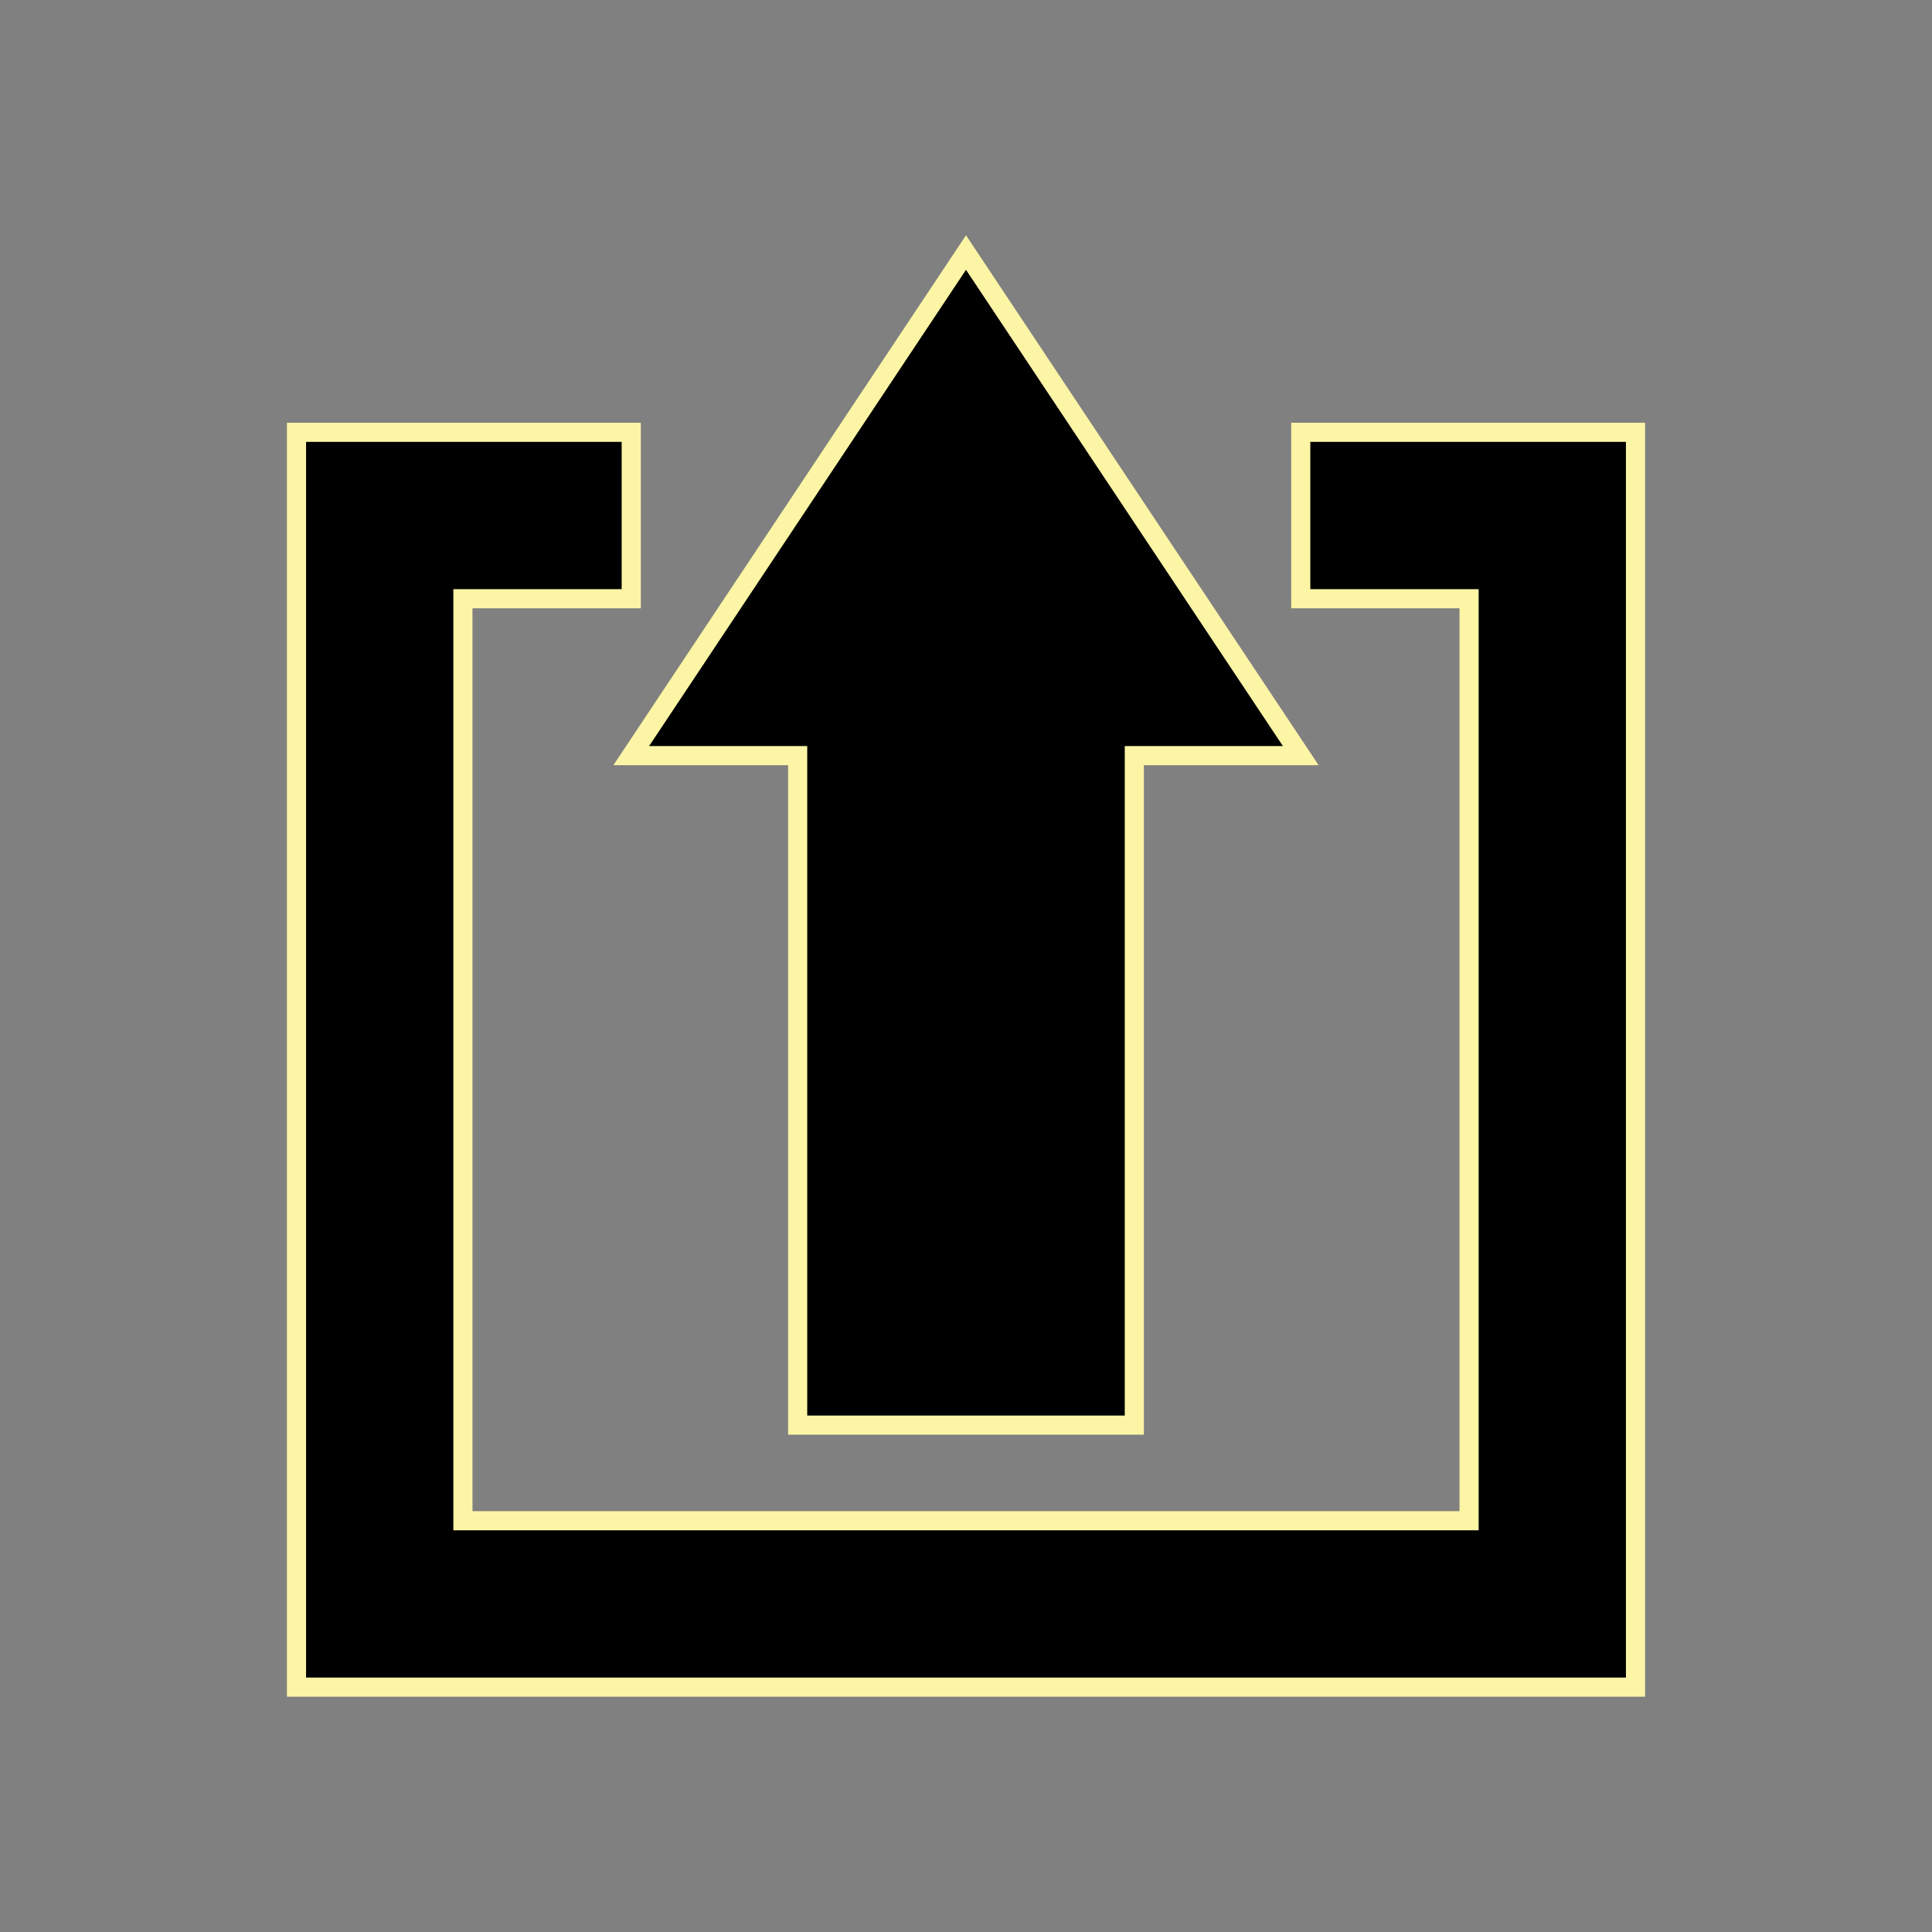
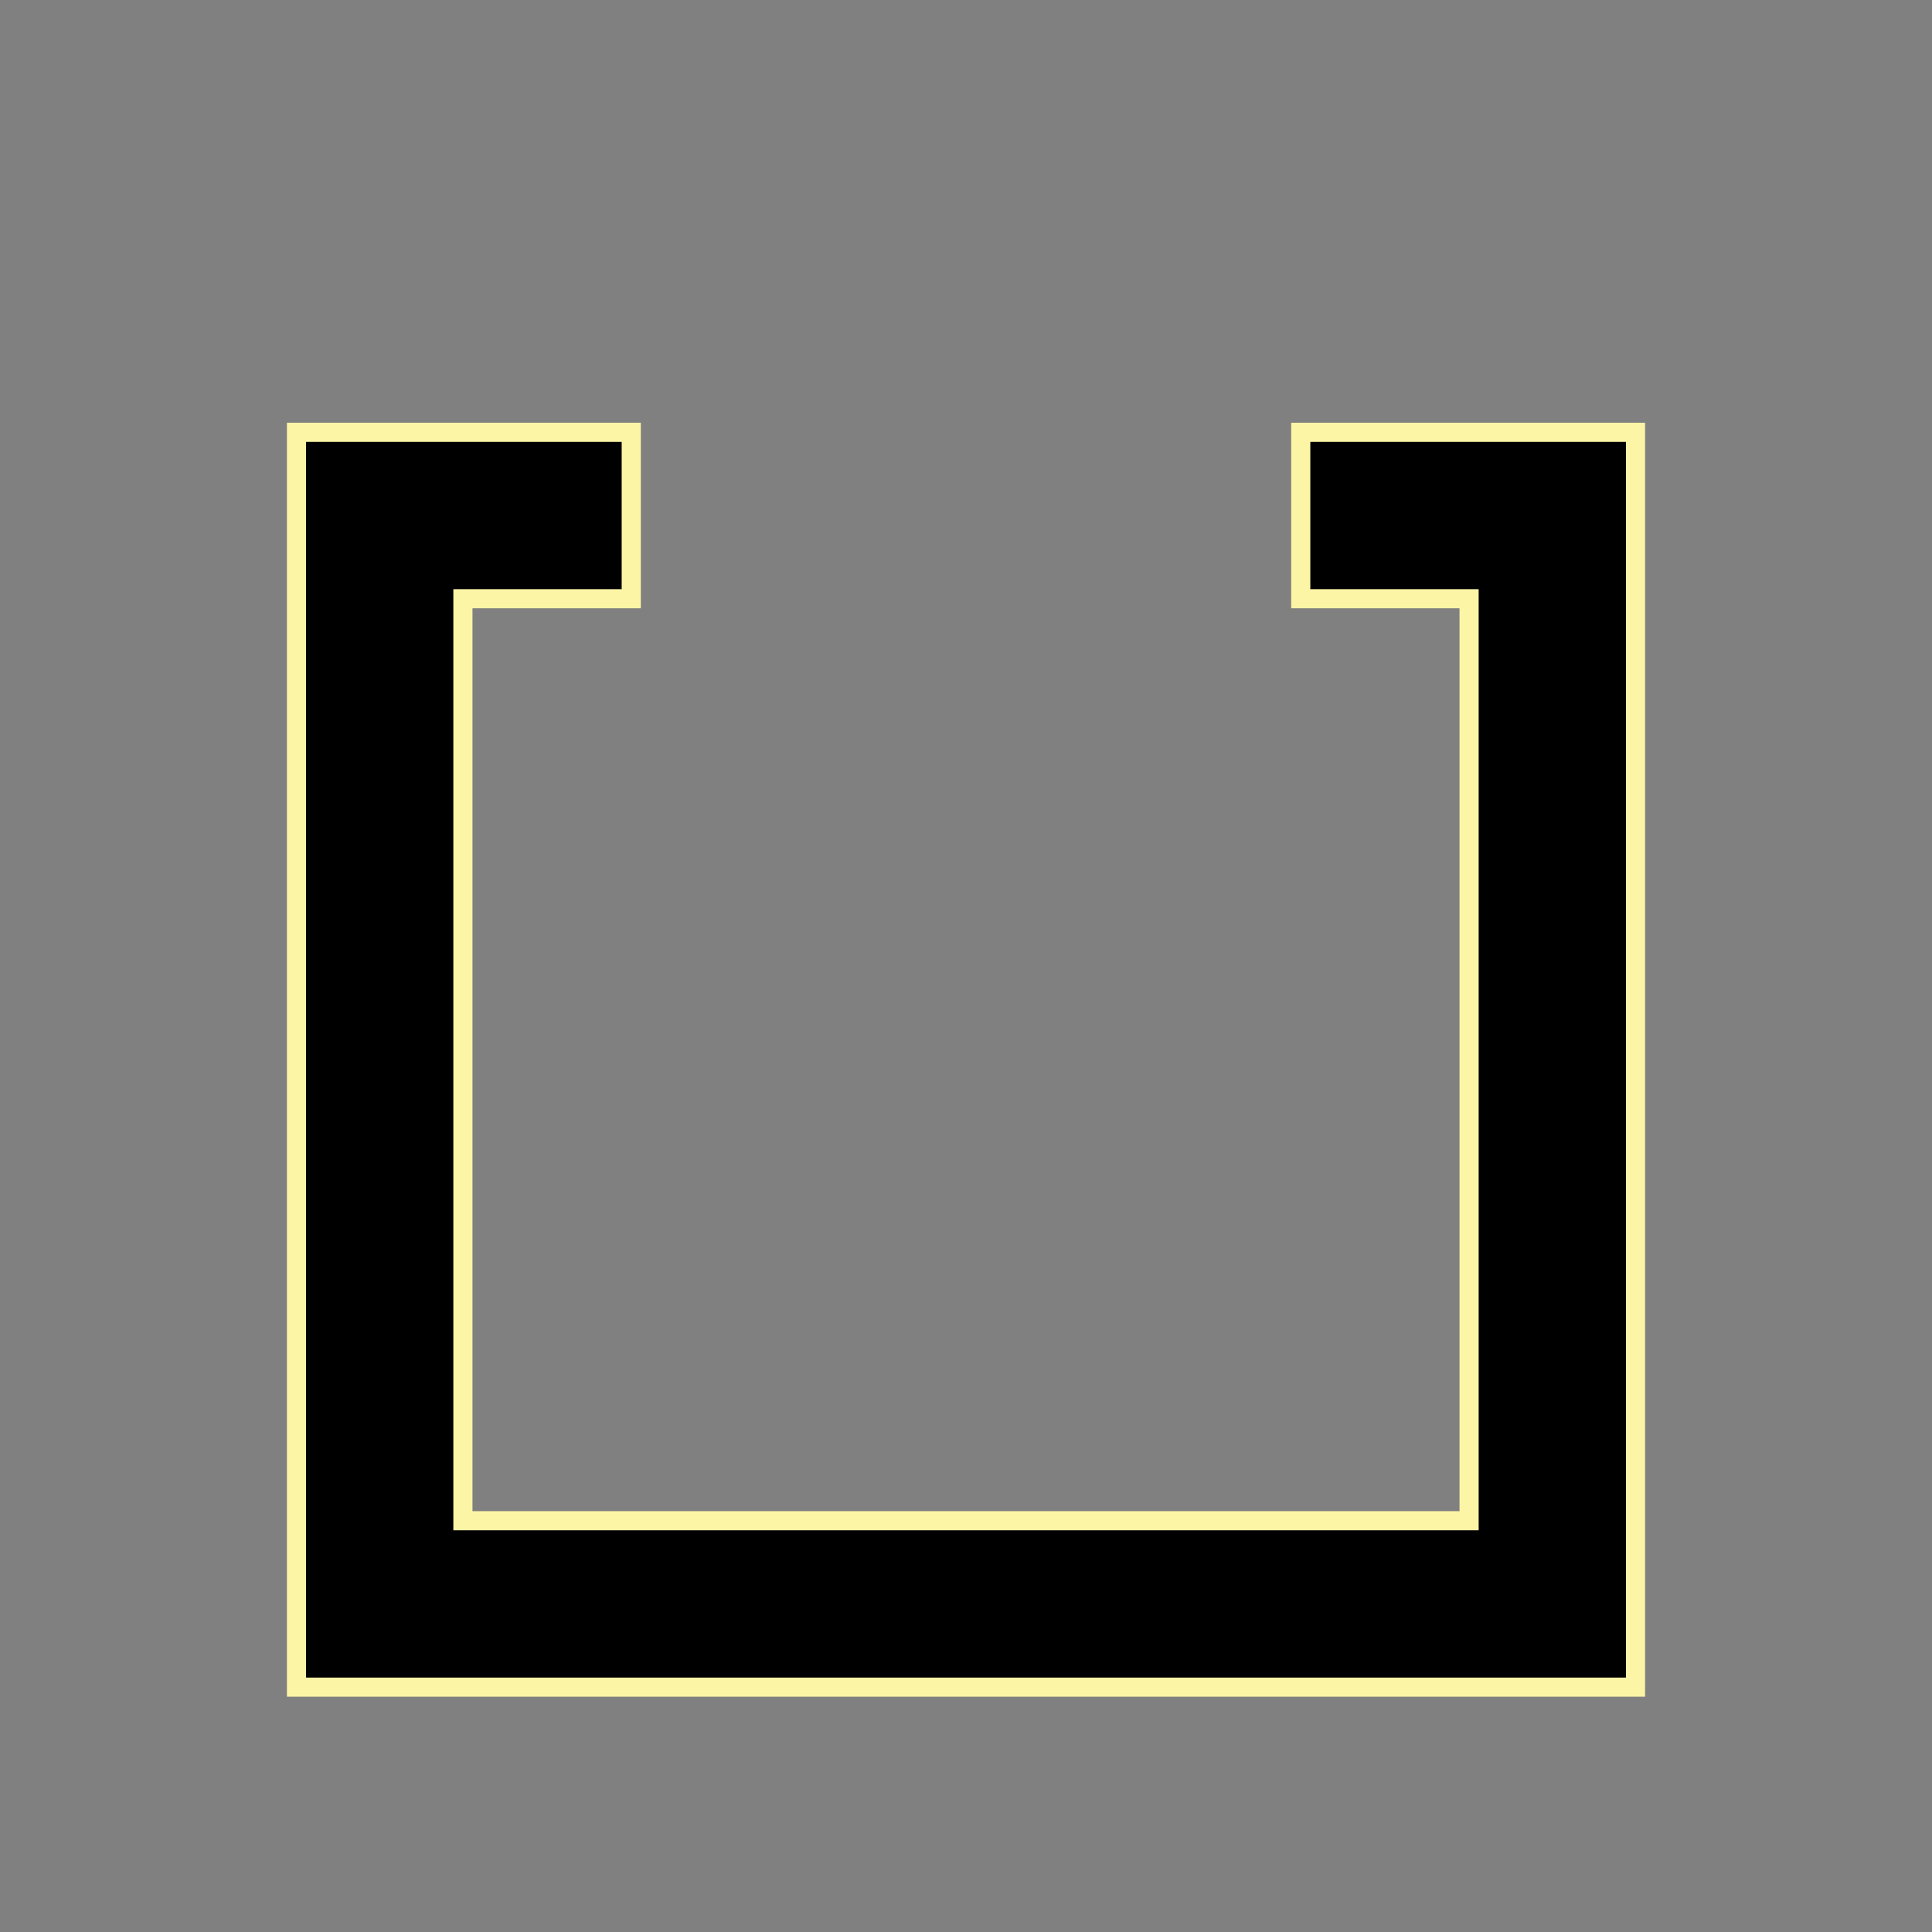
<svg xmlns="http://www.w3.org/2000/svg" version="1.1" x="0px" y="0px" viewBox="0 0 101 101" style="enable-background:new 0 0 101 101;" xml:space="preserve" id="svg2">
  <rect x="0" y="0" width="101" height="101" fill="#808080" stroke="none" />
  <defs id="defs2" />
  <style type="text/css" id="style1">
	.st0{display:none;}
	.st1{stroke:#FDF5A6;stroke-miterlimit:10;}
</style>
  <g id="Layer_1" class="st0">
</g>
  <g id="Layer_2">
</g>
  <g id="Layer_3">
-     <polygon class="st1" points="59.3,12.8 59.3,47.8 68,47.8 50.5,74.1 33,47.8 41.7,47.8 41.7,12.8 " id="polygon1" transform="rotate(180,50.5,43.651)" />
    <polygon class="st1" points="68,22.6 68,31.3 76.8,31.3 76.8,79.5 24.2,79.5 24.2,31.3 33,31.3 33,22.6 15.5,22.6 15.5,88.2    85.5,88.2 85.5,22.6  " id="polygon2" />
  </g>
</svg>